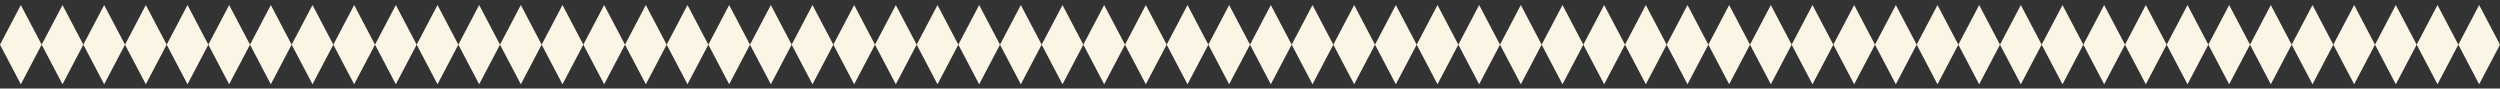
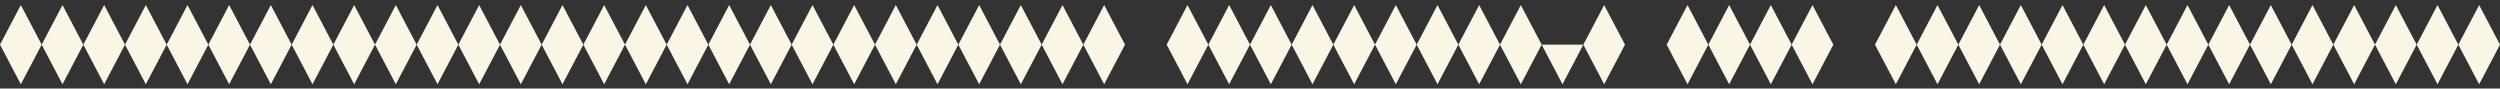
<svg xmlns="http://www.w3.org/2000/svg" width="1440" height="51" viewBox="0 0 1440 51" fill="none">
  <rect x="0" y="0" width="1440" height="51" fill="#333333" stroke="none" />
  <g clip-path="url(#clip0_4168_975)">
    <path d="M383.998 25.719L372.002 48.538L359.993 25.719L372.002 2.901L383.998 25.719Z" fill="#FBF5E6" />
    <path d="M408.003 25.719L395.994 48.538L383.998 25.719L395.994 2.901L408.003 25.719Z" fill="#FBF5E6" />
    <path d="M431.995 25.719L419.999 48.538L408.003 25.719L419.999 2.901L431.995 25.719Z" fill="#FBF5E6" />
    <path d="M455.999 25.719L444.003 48.538L431.995 25.719L444.003 2.901L455.999 25.719Z" fill="#FBF5E6" />
    <path d="M480.004 25.719L467.995 48.538L456 25.719L467.995 2.901L480.004 25.719Z" fill="#FBF5E6" />
    <path d="M264 25.719L252.004 48.538L239.996 25.719L252.004 2.901L264 25.719Z" fill="#FBF5E6" />
    <path d="M288.005 25.719L275.996 48.538L264 25.719L275.996 2.901L288.005 25.719Z" fill="#FBF5E6" />
    <path d="M311.997 25.719L300.001 48.538L288.005 25.719L300.001 2.901L311.997 25.719Z" fill="#FBF5E6" />
    <path d="M336.002 25.719L323.993 48.538L311.997 25.719L323.993 2.901L336.002 25.719Z" fill="#FBF5E6" />
    <path d="M359.993 25.719L347.997 48.538L336.001 25.719L347.997 2.901L359.993 25.719Z" fill="#FBF5E6" />
    <path d="M623.994 25.719L611.998 48.538L600.002 25.719L611.998 2.901L623.994 25.719Z" fill="#FBF5E6" />
    <path d="M647.999 25.719L636.003 48.538L623.994 25.719L636.003 2.901L647.999 25.719Z" fill="#FBF5E6" />
-     <path d="M672.003 25.719L659.995 48.538L647.999 25.719L659.995 2.901L672.003 25.719Z" fill="#FBF5E6" />
    <path d="M695.995 25.719L683.999 48.538L672.003 25.719L683.999 2.901L695.995 25.719Z" fill="#FBF5E6" />
    <path d="M720 25.719L707.991 48.538L695.995 25.719L707.991 2.901L720 25.719Z" fill="#FBF5E6" />
    <path d="M503.996 25.719L492 48.538L480.004 25.719L492 2.901L503.996 25.719Z" fill="#FBF5E6" />
    <path d="M528.001 25.719L515.992 48.538L503.996 25.719L515.992 2.901L528.001 25.719Z" fill="#FBF5E6" />
    <path d="M551.993 25.719L539.997 48.538L528.001 25.719L539.997 2.901L551.993 25.719Z" fill="#FBF5E6" />
    <path d="M575.997 25.719L564.001 48.538L551.993 25.719L564.001 2.901L575.997 25.719Z" fill="#FBF5E6" />
    <path d="M600.002 25.719L587.993 48.538L575.998 25.719L587.993 2.901L600.002 25.719Z" fill="#FBF5E6" />
    <path d="M144.003 25.719L131.994 48.538L119.998 25.719L131.994 2.901L144.003 25.719Z" fill="#FBF5E6" />
    <path d="M167.994 25.719L155.998 48.538L144.002 25.719L155.998 2.901L167.994 25.719Z" fill="#FBF5E6" />
    <path d="M191.999 25.719L180.003 48.538L167.994 25.719L180.003 2.901L191.999 25.719Z" fill="#FBF5E6" />
    <path d="M216.004 25.719L203.995 48.538L191.999 25.719L203.995 2.901L216.004 25.719Z" fill="#FBF5E6" />
    <path d="M239.996 25.719L228 48.538L216.004 25.719L228 2.901L239.996 25.719Z" fill="#FBF5E6" />
    <path d="M24.005 25.719L11.996 48.538L0 25.719L11.996 2.901L24.005 25.719Z" fill="#FBF5E6" />
    <path d="M47.997 25.719L36.001 48.538L24.005 25.719L36.001 2.901L47.997 25.719Z" fill="#FBF5E6" />
    <path d="M72.001 25.719L60.005 48.538L47.997 25.719L60.005 2.901L72.001 25.719Z" fill="#FBF5E6" />
    <path d="M96.006 25.719L83.997 48.538L72.001 25.719L83.997 2.901L96.006 25.719Z" fill="#FBF5E6" />
    <path d="M119.998 25.719L108.002 48.538L96.006 25.719L108.002 2.901L119.998 25.719Z" fill="#FBF5E6" />
  </g>
  <g clip-path="url(#clip1_4168_975)">
    <path d="M1104 25.719L1092 48.538L1079.99 25.719L1092 2.901L1104 25.719Z" fill="#FBF5E6" />
    <path d="M1128 25.719L1115.99 48.538L1104 25.719L1115.99 2.901L1128 25.719Z" fill="#FBF5E6" />
    <path d="M1151.99 25.719L1140 48.538L1128 25.719L1140 2.901L1151.99 25.719Z" fill="#FBF5E6" />
    <path d="M1176 25.719L1164 48.538L1151.99 25.719L1164 2.901L1176 25.719Z" fill="#FBF5E6" />
    <path d="M1200 25.719L1188 48.538L1176 25.719L1188 2.901L1200 25.719Z" fill="#FBF5E6" />
    <path d="M984 25.719L972.004 48.538L959.996 25.719L972.004 2.901L984 25.719Z" fill="#FBF5E6" />
    <path d="M1008 25.719L995.996 48.538L984 25.719L995.996 2.901L1008 25.719Z" fill="#FBF5E6" />
    <path d="M1032 25.719L1020 48.538L1008.01 25.719L1020 2.901L1032 25.719Z" fill="#FBF5E6" />
    <path d="M1056 25.719L1043.99 48.538L1032 25.719L1043.99 2.901L1056 25.719Z" fill="#FBF5E6" />
-     <path d="M1079.99 25.719L1068 48.538L1056 25.719L1068 2.901L1079.99 25.719Z" fill="#FBF5E6" />
    <path d="M1343.99 25.719L1332 48.538L1320 25.719L1332 2.901L1343.99 25.719Z" fill="#FBF5E6" />
    <path d="M1368 25.719L1356 48.538L1343.99 25.719L1356 2.901L1368 25.719Z" fill="#FBF5E6" />
    <path d="M1392 25.719L1379.99 48.538L1368 25.719L1379.99 2.901L1392 25.719Z" fill="#FBF5E6" />
    <path d="M1416 25.719L1404 48.538L1392 25.719L1404 2.901L1416 25.719Z" fill="#FBF5E6" />
    <path d="M1440 25.719L1427.99 48.538L1416 25.719L1427.99 2.901L1440 25.719Z" fill="#FBF5E6" />
    <path d="M1224 25.719L1212 48.538L1200 25.719L1212 2.901L1224 25.719Z" fill="#FBF5E6" />
    <path d="M1248 25.719L1235.99 48.538L1224 25.719L1235.99 2.901L1248 25.719Z" fill="#FBF5E6" />
    <path d="M1271.99 25.719L1260 48.538L1248 25.719L1260 2.901L1271.99 25.719Z" fill="#FBF5E6" />
    <path d="M1296 25.719L1284 48.538L1271.99 25.719L1284 2.901L1296 25.719Z" fill="#FBF5E6" />
    <path d="M1320 25.719L1307.99 48.538L1296 25.719L1307.99 2.901L1320 25.719Z" fill="#FBF5E6" />
    <path d="M864.003 25.719L851.994 48.538L839.998 25.719L851.994 2.901L864.003 25.719Z" fill="#FBF5E6" />
    <path d="M887.994 25.719L875.998 48.538L864.002 25.719L875.998 2.901L887.994 25.719Z" fill="#FBF5E6" />
-     <path d="M911.999 25.719L900.003 48.538L887.994 25.719L900.003 2.901L911.999 25.719Z" fill="#FBF5E6" />
+     <path d="M911.999 25.719L900.003 48.538L887.994 25.719L911.999 25.719Z" fill="#FBF5E6" />
    <path d="M936.004 25.719L923.995 48.538L911.999 25.719L923.995 2.901L936.004 25.719Z" fill="#FBF5E6" />
-     <path d="M959.996 25.719L948 48.538L936.004 25.719L948 2.901L959.996 25.719Z" fill="#FBF5E6" />
    <path d="M744.005 25.719L731.996 48.538L720 25.719L731.996 2.901L744.005 25.719Z" fill="#FBF5E6" />
    <path d="M767.996 25.719L756.001 48.538L744.005 25.719L756.001 2.901L767.996 25.719Z" fill="#FBF5E6" />
    <path d="M792.001 25.719L780.005 48.538L767.997 25.719L780.005 2.901L792.001 25.719Z" fill="#FBF5E6" />
    <path d="M816.006 25.719L803.997 48.538L792.001 25.719L803.997 2.901L816.006 25.719Z" fill="#FBF5E6" />
    <path d="M839.998 25.719L828.002 48.538L816.006 25.719L828.002 2.901L839.998 25.719Z" fill="#FBF5E6" />
  </g>
  <defs>
    <clipPath id="clip0_4168_975">
      <rect width="720" height="51" fill="white" />
    </clipPath>
    <clipPath id="clip1_4168_975">
      <rect width="720" height="51" fill="white" transform="translate(720)" />
    </clipPath>
  </defs>
</svg>